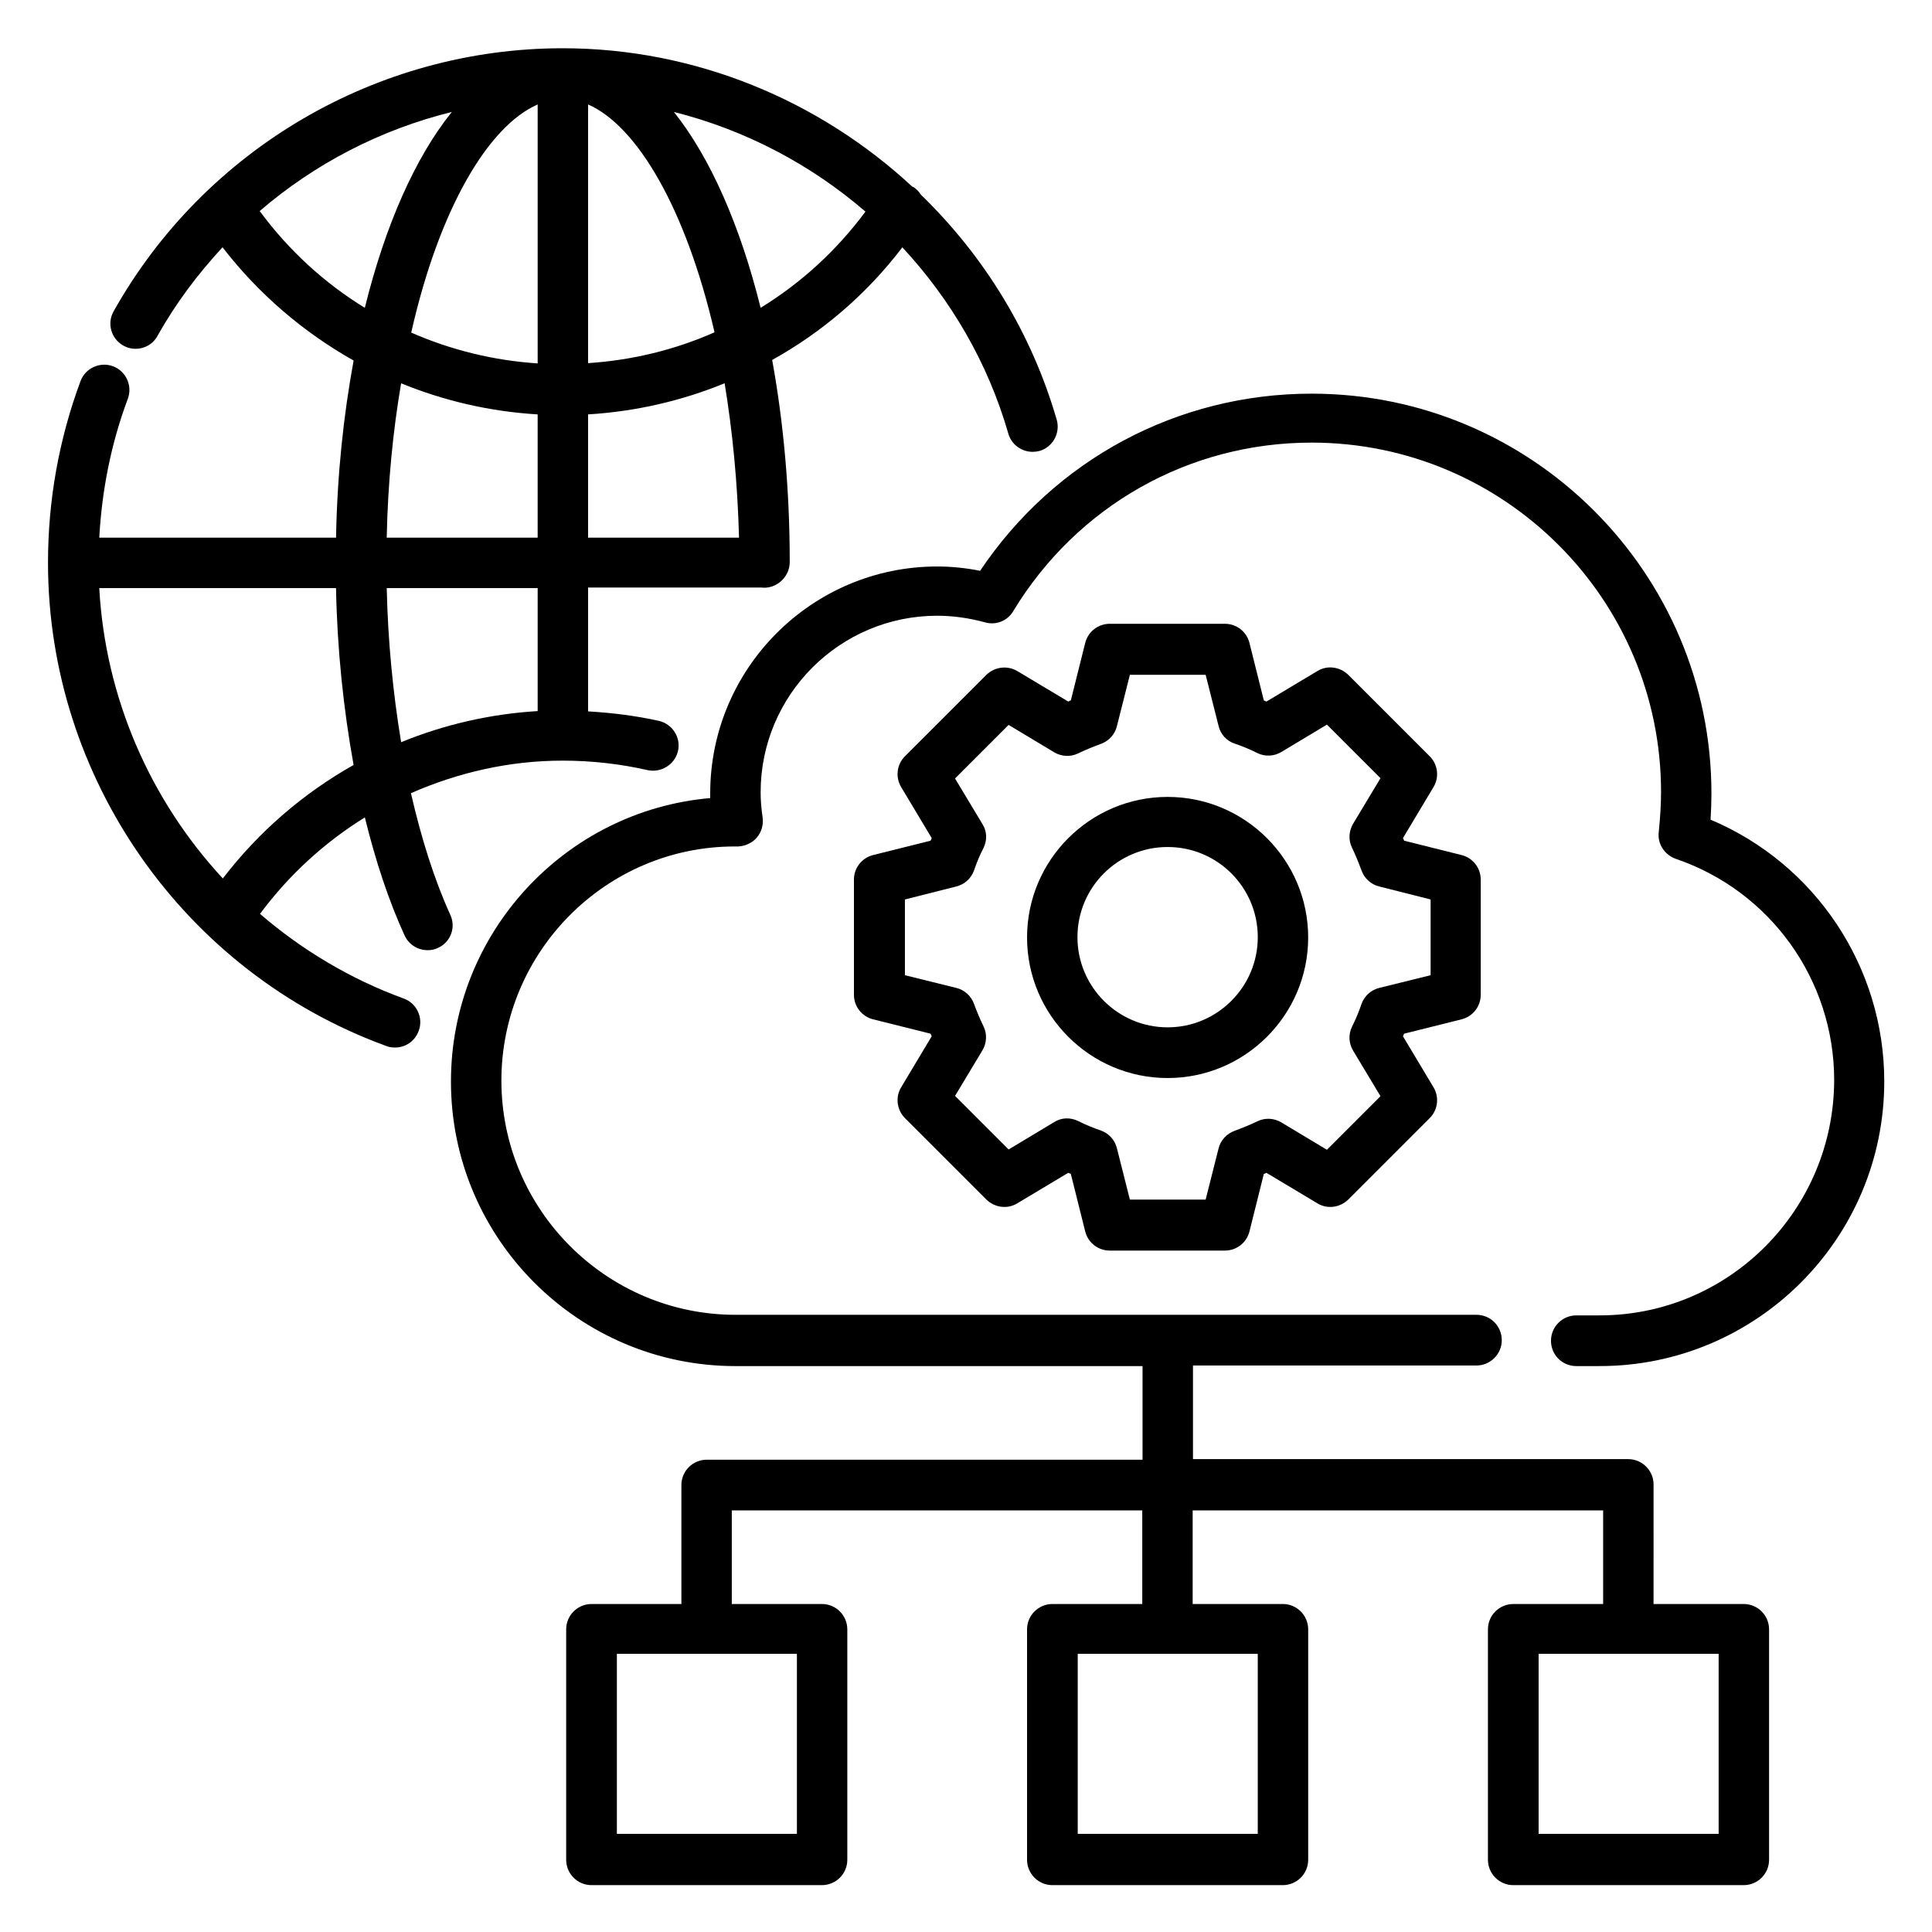
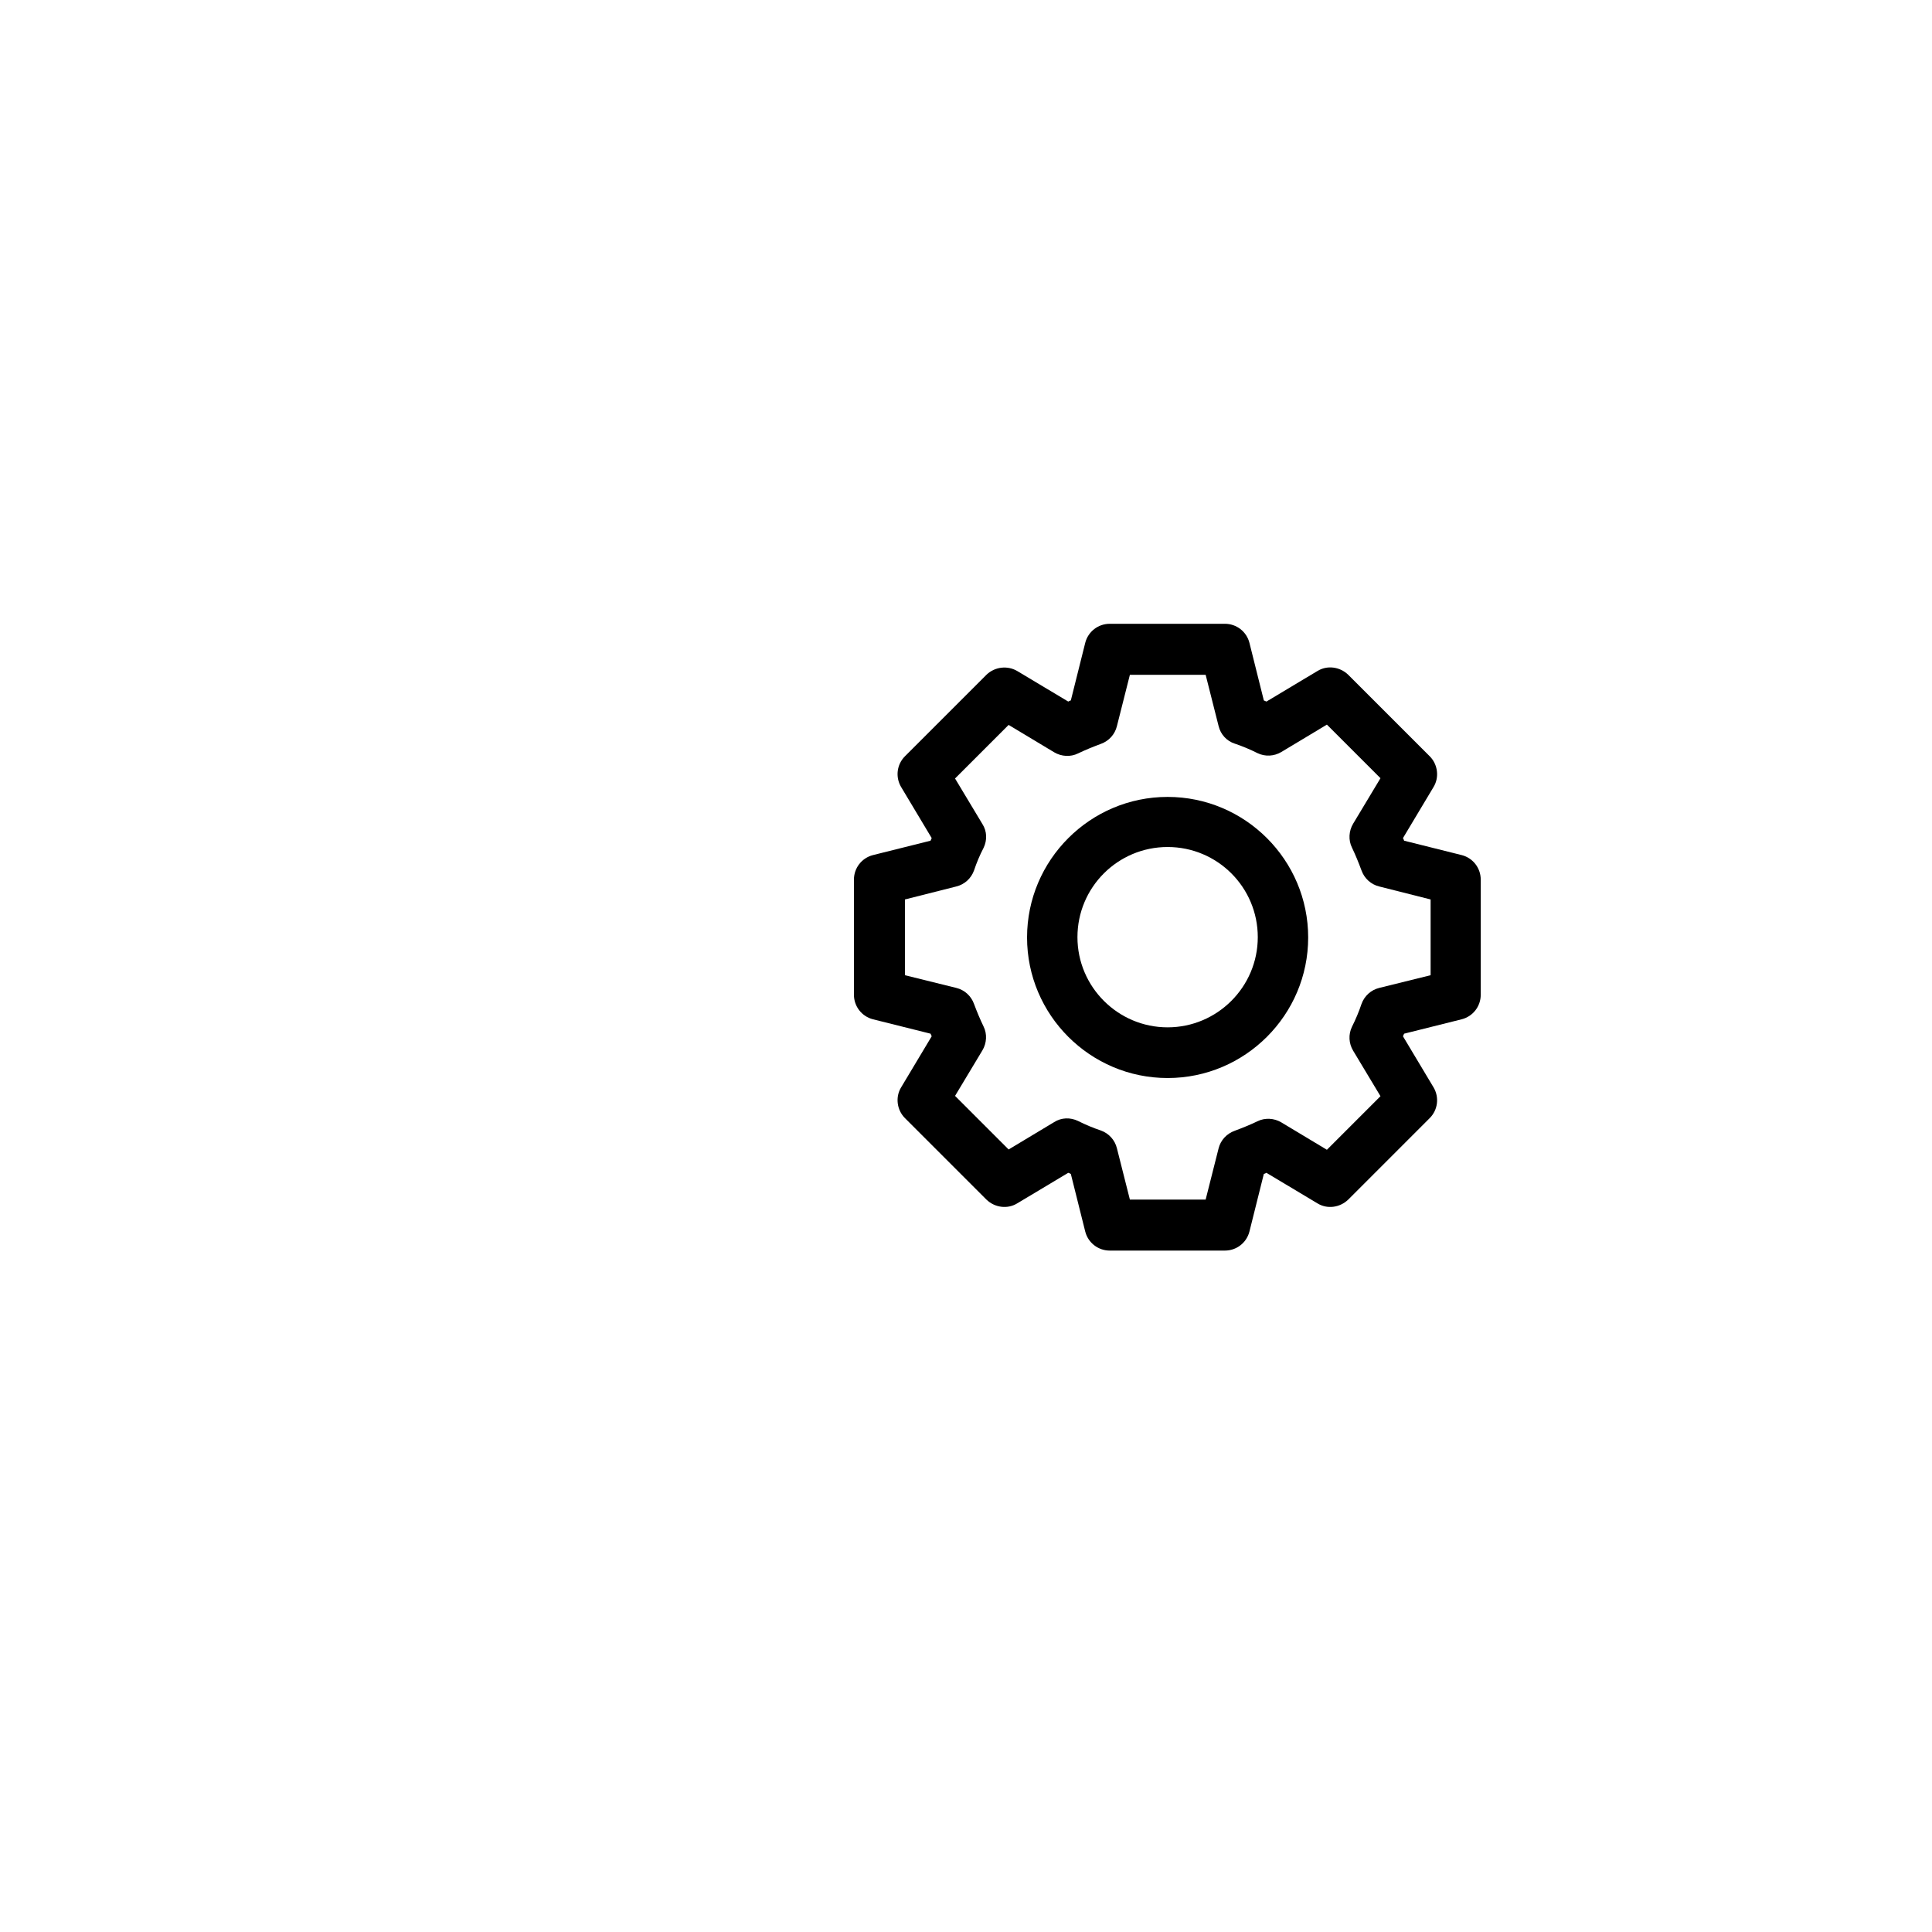
<svg xmlns="http://www.w3.org/2000/svg" fill="#000000" width="800px" height="800px" version="1.1" viewBox="144 144 512 512">
  <g>
-     <path d="m567.93 492.59h-6.184c-3.664 0-6.719 2.977-6.719 6.719s2.977 6.719 6.719 6.719l6.184-0.004c41.602 0 75.418-33.816 75.418-75.418 0-30.457-18.32-57.711-46.031-69.387 0.152-2.367 0.23-4.734 0.23-6.945 0-58.395-47.48-105.95-105.95-105.95-35.57 0-68.09 17.48-87.859 46.945-3.816-0.762-7.633-1.145-11.375-1.145-33.129 0-60.152 26.945-60.152 60.152v1.223c-38.473 3.359-68.703 35.801-68.703 75.113 0 41.602 33.816 75.418 75.418 75.418h107.86v24.809l-115.49-0.004c-3.664 0-6.719 2.977-6.719 6.719v31.527l-23.816-0.004c-3.664 0-6.719 2.977-6.719 6.719v61.066c0 3.664 2.977 6.719 6.719 6.719h61.066c3.664 0 6.719-2.977 6.719-6.719v-61.066c0-3.664-2.977-6.719-6.719-6.719h-23.895v-24.809h108.78v24.809h-23.812c-3.664 0-6.719 2.977-6.719 6.719v61.066c0 3.664 2.977 6.719 6.719 6.719h61.066c3.664 0 6.719-2.977 6.719-6.719v-61.066c0-3.664-2.977-6.719-6.719-6.719h-23.895v-24.809h108.78v24.809h-23.812c-3.664 0-6.719 2.977-6.719 6.719v61.066c0 3.664 2.977 6.719 6.719 6.719h61.066c3.664 0 6.719-2.977 6.719-6.719v-61.066c0-3.664-2.977-6.719-6.719-6.719h-23.895l0.004-31.676c0-3.664-2.977-6.719-6.719-6.719h-115.34v-24.809h75.113c3.664 0 6.719-2.977 6.719-6.719s-2.977-6.719-6.719-6.719l-196.33 0.004c-34.199 0-62.059-27.863-62.059-62.059 0-34.199 27.785-62.059 61.832-62.059 2.137 0.152 4.426-0.688 5.801-2.289 1.297-1.449 1.832-3.434 1.602-5.344-0.383-2.594-0.535-4.734-0.535-6.719 0-25.801 20.992-46.793 46.793-46.793 4.199 0 8.473 0.609 12.672 1.754 2.902 0.84 5.953-0.383 7.481-2.977 16.945-27.938 46.562-44.656 79.082-44.656 51.066 0 92.594 41.527 92.594 92.594 0 3.281-0.23 6.793-0.609 10.609-0.383 3.129 1.527 6.031 4.504 7.098 25.113 8.551 41.984 32.137 41.984 58.625-0.074 34.504-27.938 62.367-62.137 62.367zm-212.74 137.4h-47.711v-47.711h47.711zm122.13 0h-47.711v-47.711h47.711zm122.14 0h-47.711v-47.711h47.711z" />
    <path d="m531.37 414.12c2.977-0.762 5.039-3.434 5.039-6.488v-30.535c0-3.055-2.062-5.727-5.039-6.488l-15.266-3.816c-0.078-0.23-0.152-0.457-0.305-0.688l8.09-13.512c1.602-2.594 1.145-6.031-0.992-8.168l-21.602-21.602c-2.215-2.137-5.574-2.594-8.168-0.992l-13.512 8.09c-0.23-0.078-0.457-0.23-0.688-0.305l-3.816-15.266c-0.762-2.977-3.434-5.039-6.488-5.039h-30.535c-3.055 0-5.727 2.062-6.488 5.039l-3.816 15.266c-0.23 0.078-0.457 0.152-0.688 0.305l-13.512-8.09c-2.594-1.527-5.953-1.145-8.168 0.992l-21.602 21.602c-2.137 2.137-2.594 5.496-0.992 8.168l8.09 13.512c-0.078 0.23-0.23 0.457-0.305 0.688l-15.266 3.816c-2.977 0.762-5.039 3.434-5.039 6.488v30.535c0 3.055 2.062 5.727 5.039 6.488l15.266 3.816c0.078 0.23 0.23 0.457 0.305 0.688l-8.09 13.512c-1.602 2.594-1.145 6.031 0.992 8.168l21.602 21.602c2.215 2.137 5.574 2.594 8.168 0.992l13.512-8.09c0.23 0.078 0.457 0.152 0.688 0.305l3.816 15.266c0.762 2.977 3.434 5.039 6.488 5.039h30.535c3.055 0 5.727-2.062 6.488-5.039l3.816-15.266c0.23-0.078 0.457-0.152 0.688-0.305l13.512 8.09c2.594 1.602 5.953 1.145 8.168-0.992l21.602-21.602c2.137-2.137 2.594-5.496 0.992-8.168l-8.09-13.512c0.078-0.23 0.23-0.457 0.305-0.688zm-28.777 8.32 7.25 12.062-14.199 14.199-12.062-7.25c-1.91-1.145-4.352-1.297-6.336-0.305-1.91 0.918-3.969 1.754-6.031 2.519-2.137 0.762-3.742 2.519-4.273 4.656l-3.434 13.586h-20.074l-3.434-13.586c-0.535-2.215-2.137-3.969-4.273-4.734-2.062-0.688-4.047-1.527-6.031-2.519-2.062-0.992-4.426-0.918-6.336 0.305l-12.062 7.25-14.199-14.199 7.25-12.062c1.145-1.91 1.297-4.352 0.305-6.336-0.918-1.91-1.754-3.894-2.519-5.953-0.762-2.137-2.519-3.742-4.734-4.273l-13.586-3.359v-20.074l13.586-3.434c2.215-0.535 3.969-2.137 4.734-4.273 0.688-2.062 1.527-4.047 2.519-5.953 0.992-2.062 0.918-4.426-0.305-6.336l-7.25-12.062 14.199-14.199 12.062 7.25c1.91 1.145 4.352 1.297 6.336 0.305 1.91-0.918 3.969-1.754 6.031-2.519 2.137-0.762 3.742-2.519 4.273-4.734l3.434-13.586h20.074l3.434 13.586c0.535 2.215 2.137 3.969 4.273 4.656 2.062 0.688 4.047 1.527 6.031 2.519 2.062 0.992 4.426 0.84 6.336-0.305l12.062-7.25 14.199 14.199-7.25 12.062c-1.145 1.91-1.297 4.352-0.305 6.336 0.918 1.91 1.754 3.969 2.519 6.031 0.762 2.137 2.519 3.742 4.734 4.273l13.586 3.434v20.074l-13.586 3.359c-2.215 0.535-3.969 2.137-4.734 4.273-0.688 2.062-1.527 4.047-2.519 6.031-0.996 2.062-0.84 4.426 0.305 6.336z" />
    <path d="m453.43 355.19c-20.535 0-37.25 16.719-37.25 37.25 0 20.535 16.719 37.25 37.25 37.25 20.535 0 37.25-16.719 37.25-37.25 0-20.535-16.715-37.25-37.25-37.25zm0 61.066c-13.129 0-23.895-10.688-23.895-23.895s10.688-23.895 23.895-23.895c13.207 0 23.895 10.688 23.895 23.895-0.004 13.207-10.766 23.895-23.895 23.895z" />
-     <path d="m263.36 386.49c-4.273-9.391-7.711-20.305-10.457-32.289 12.52-5.496 26.105-8.625 40.227-8.625 7.559 0 15.113 0.84 22.52 2.519 3.512 0.762 7.176-1.449 8.016-5.039 0.84-3.586-1.449-7.176-5.039-8.016-6.184-1.375-12.441-2.137-18.777-2.519v-32.824h45.879c3.816 0.535 7.559-2.672 7.559-6.719 0-19.16-1.68-37.25-4.656-53.586 13.203-7.328 25.035-17.406 34.5-29.848 12.824 13.816 22.672 30.535 28.09 49.387 0.84 2.902 3.512 4.809 6.414 4.809 0.609 0 1.223-0.078 1.832-0.23 3.512-0.992 5.574-4.734 4.582-8.246-6.719-23.207-19.391-43.586-36.031-59.695-0.457-0.762-1.145-1.449-1.91-1.984-0.078-0.078-0.152-0.078-0.305-0.078-24.656-22.902-57.555-36.719-92.672-36.719-49.234 0-94.883 26.719-119.01 69.695-1.832 3.207-0.688 7.25 2.519 9.082s7.328 0.688 9.082-2.519c4.809-8.625 10.688-16.41 17.25-23.512 9.547 12.379 21.457 22.531 34.738 30.012-2.672 14.504-4.352 30.23-4.656 46.945h-62.746c0.688-12.594 3.129-24.961 7.559-36.793 1.297-3.434-0.457-7.328-3.894-8.625-3.434-1.297-7.328 0.457-8.625 3.894-5.727 15.418-8.629 31.602-8.629 48.164 0 57.023 36.031 108.55 89.695 128.09 0.762 0.305 1.527 0.383 2.289 0.383 2.75 0 5.266-1.68 6.258-4.426 1.297-3.434-0.535-7.328-3.969-8.551-14.199-5.191-27.023-12.902-38.09-22.441 7.711-10.383 17.098-18.93 27.785-25.57 2.824 11.527 6.336 22.137 10.535 31.297 1.145 2.441 3.512 3.894 6.106 3.894 0.918 0 1.832-0.152 2.75-0.609 3.281-1.457 4.809-5.348 3.281-8.707zm23.129-54.047c-12.594 0.762-24.809 3.586-36.184 8.246-2.137-12.902-3.512-26.719-3.816-40.84h40zm53.359-45.953h-40v-32.672c12.594-0.762 24.809-3.586 36.184-8.246 2.059 12.523 3.434 26.188 3.816 40.918zm-6.488-54.426c-10.535 4.656-21.832 7.406-33.512 8.168v-68.551c13.055 5.727 25.953 27.711 33.512 60.383zm-46.871-60.383v68.625c-11.754-0.762-23.055-3.586-33.512-8.168 7.406-32.746 20.383-54.73 33.512-60.457zm59.082 53.895c-5.418-21.832-13.359-39.848-22.977-51.906 18.855 4.734 36.258 13.895 50.762 26.41-7.707 10.383-17.098 18.93-27.785 25.496zm-132.75-25.648c14.656-12.594 32.062-21.602 50.914-26.258-9.695 12.062-17.633 30-23.055 51.906-10.684-6.566-20.148-15.191-27.859-25.648zm73.664 53.891v32.672h-40c0.305-14.734 1.68-28.398 3.816-40.914 11.375 4.656 23.512 7.481 36.184 8.242zm-83.434 122.98c-19.238-20.762-31.145-47.863-32.746-76.945h62.746c0.305 16.258 1.984 32.137 4.656 46.871-13.281 7.481-25.113 17.633-34.656 30.074z" />
  </g>
</svg>